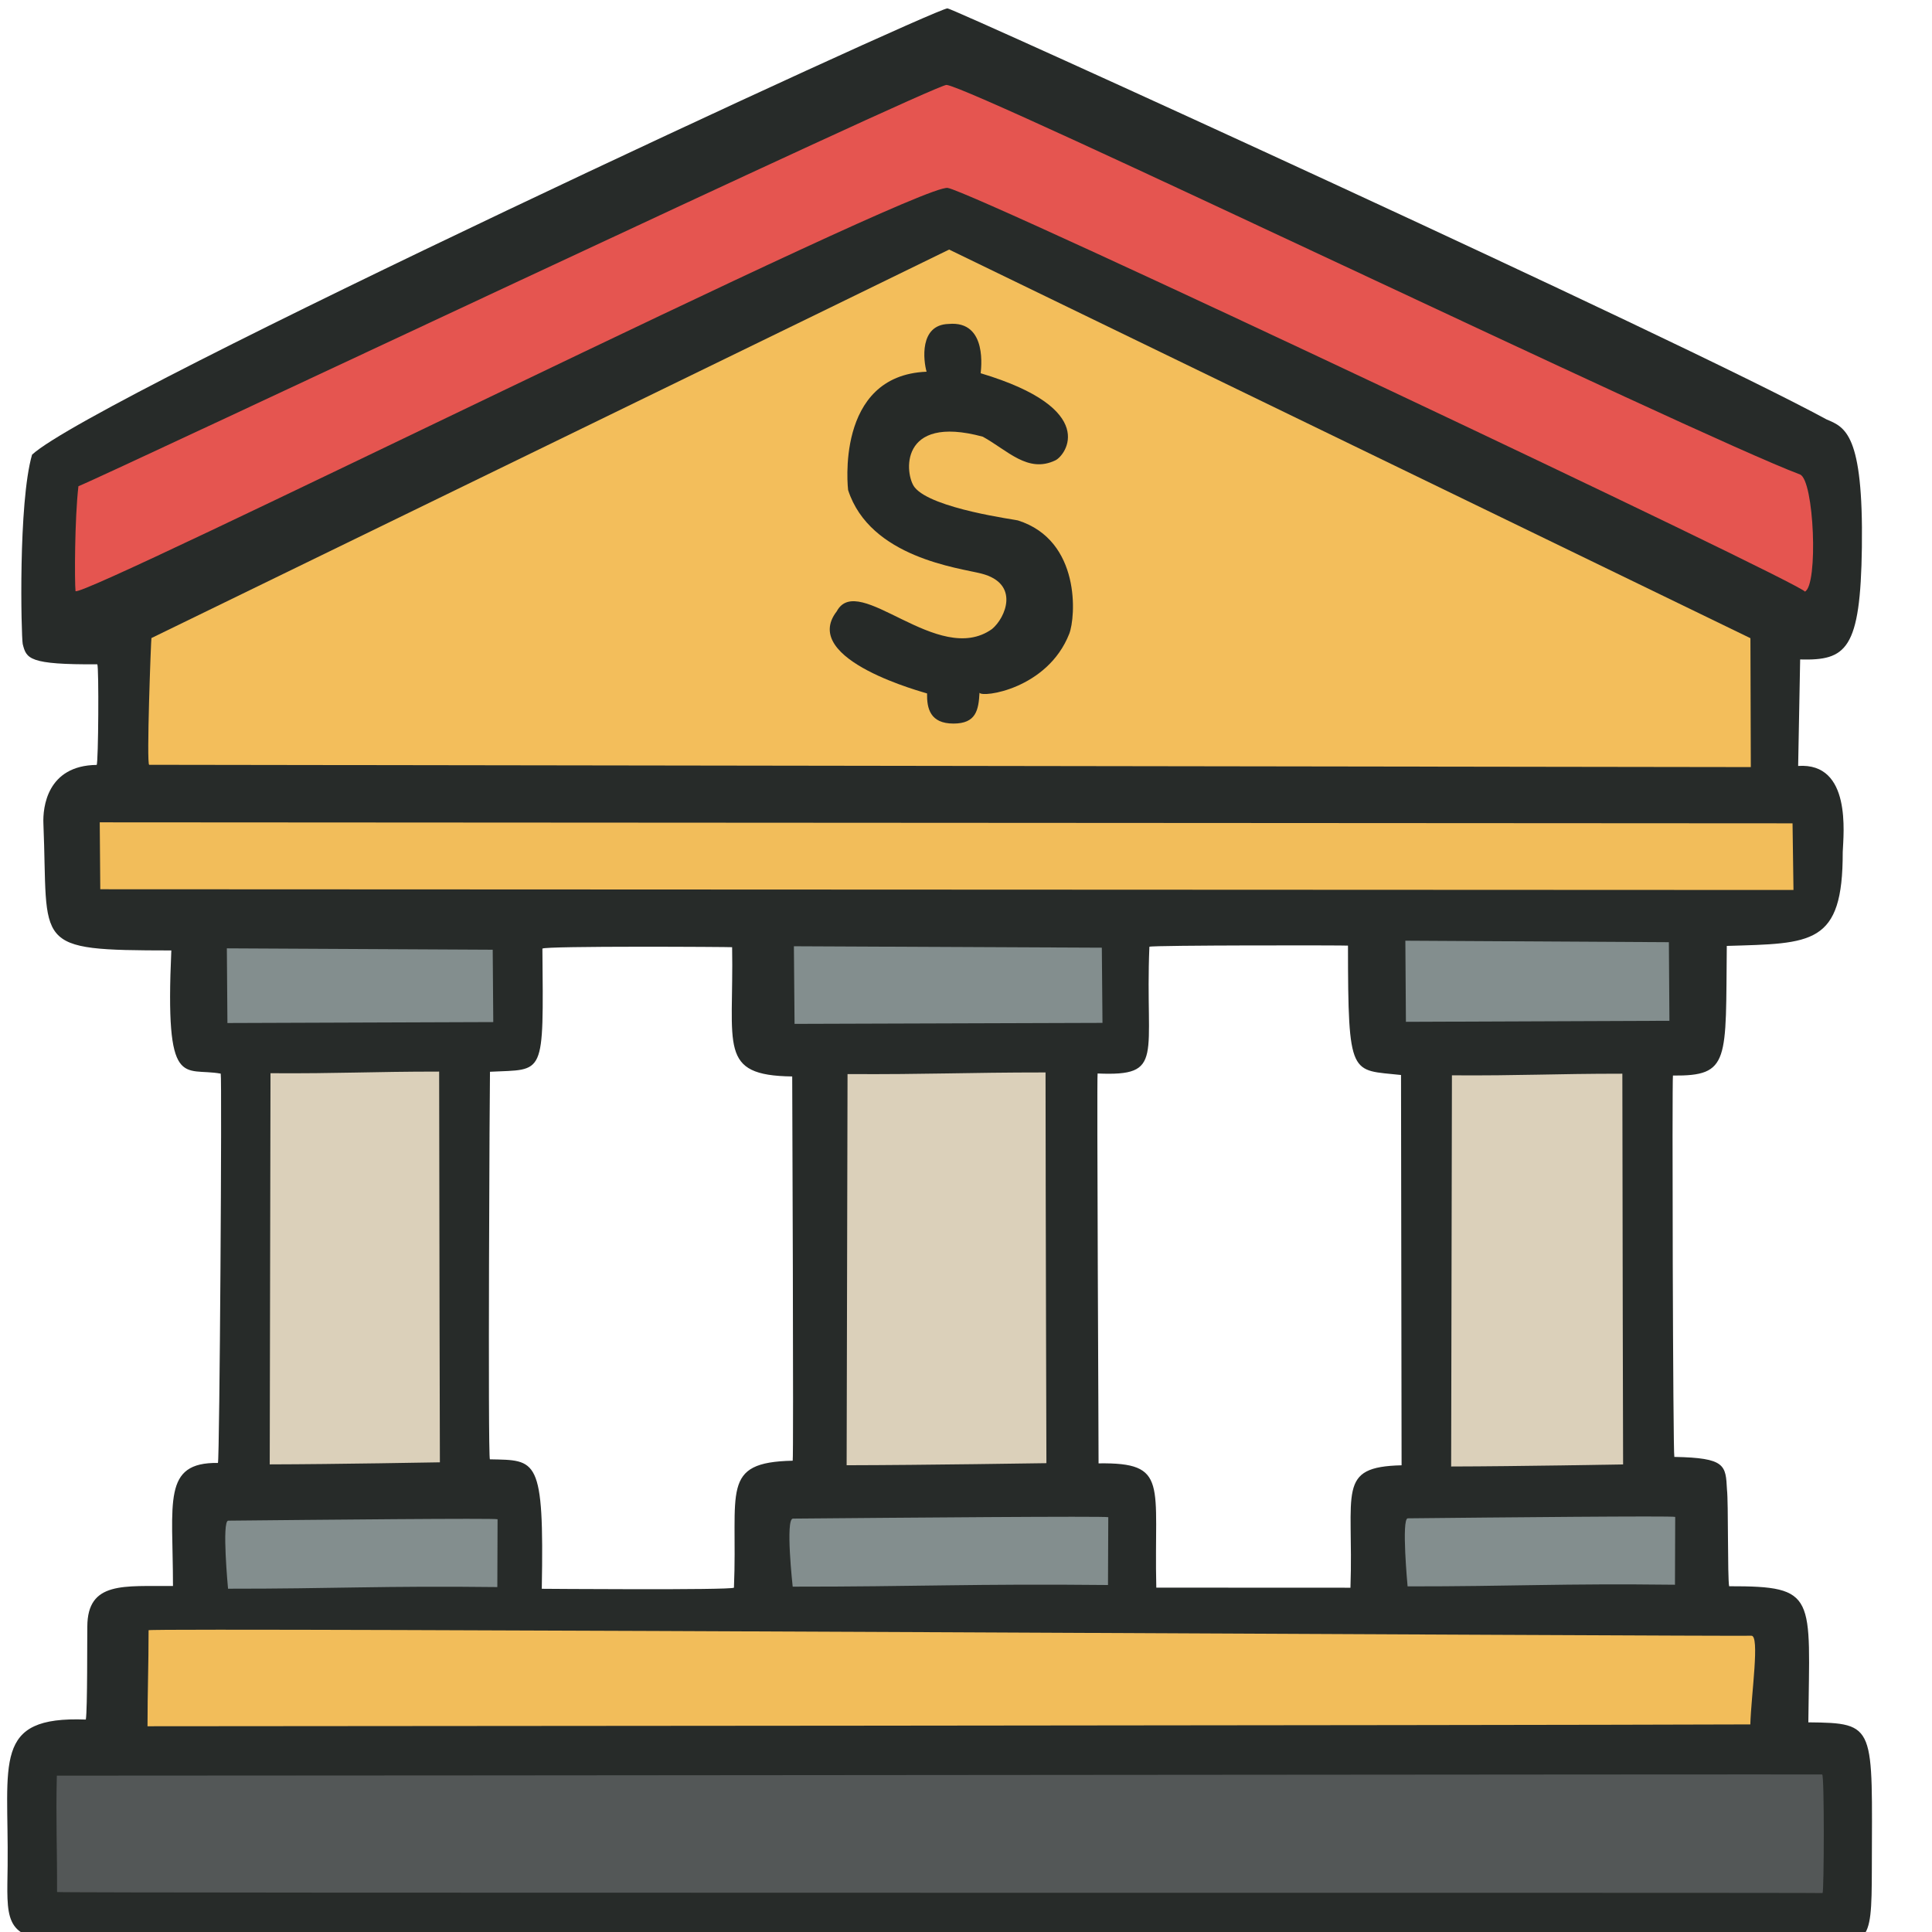
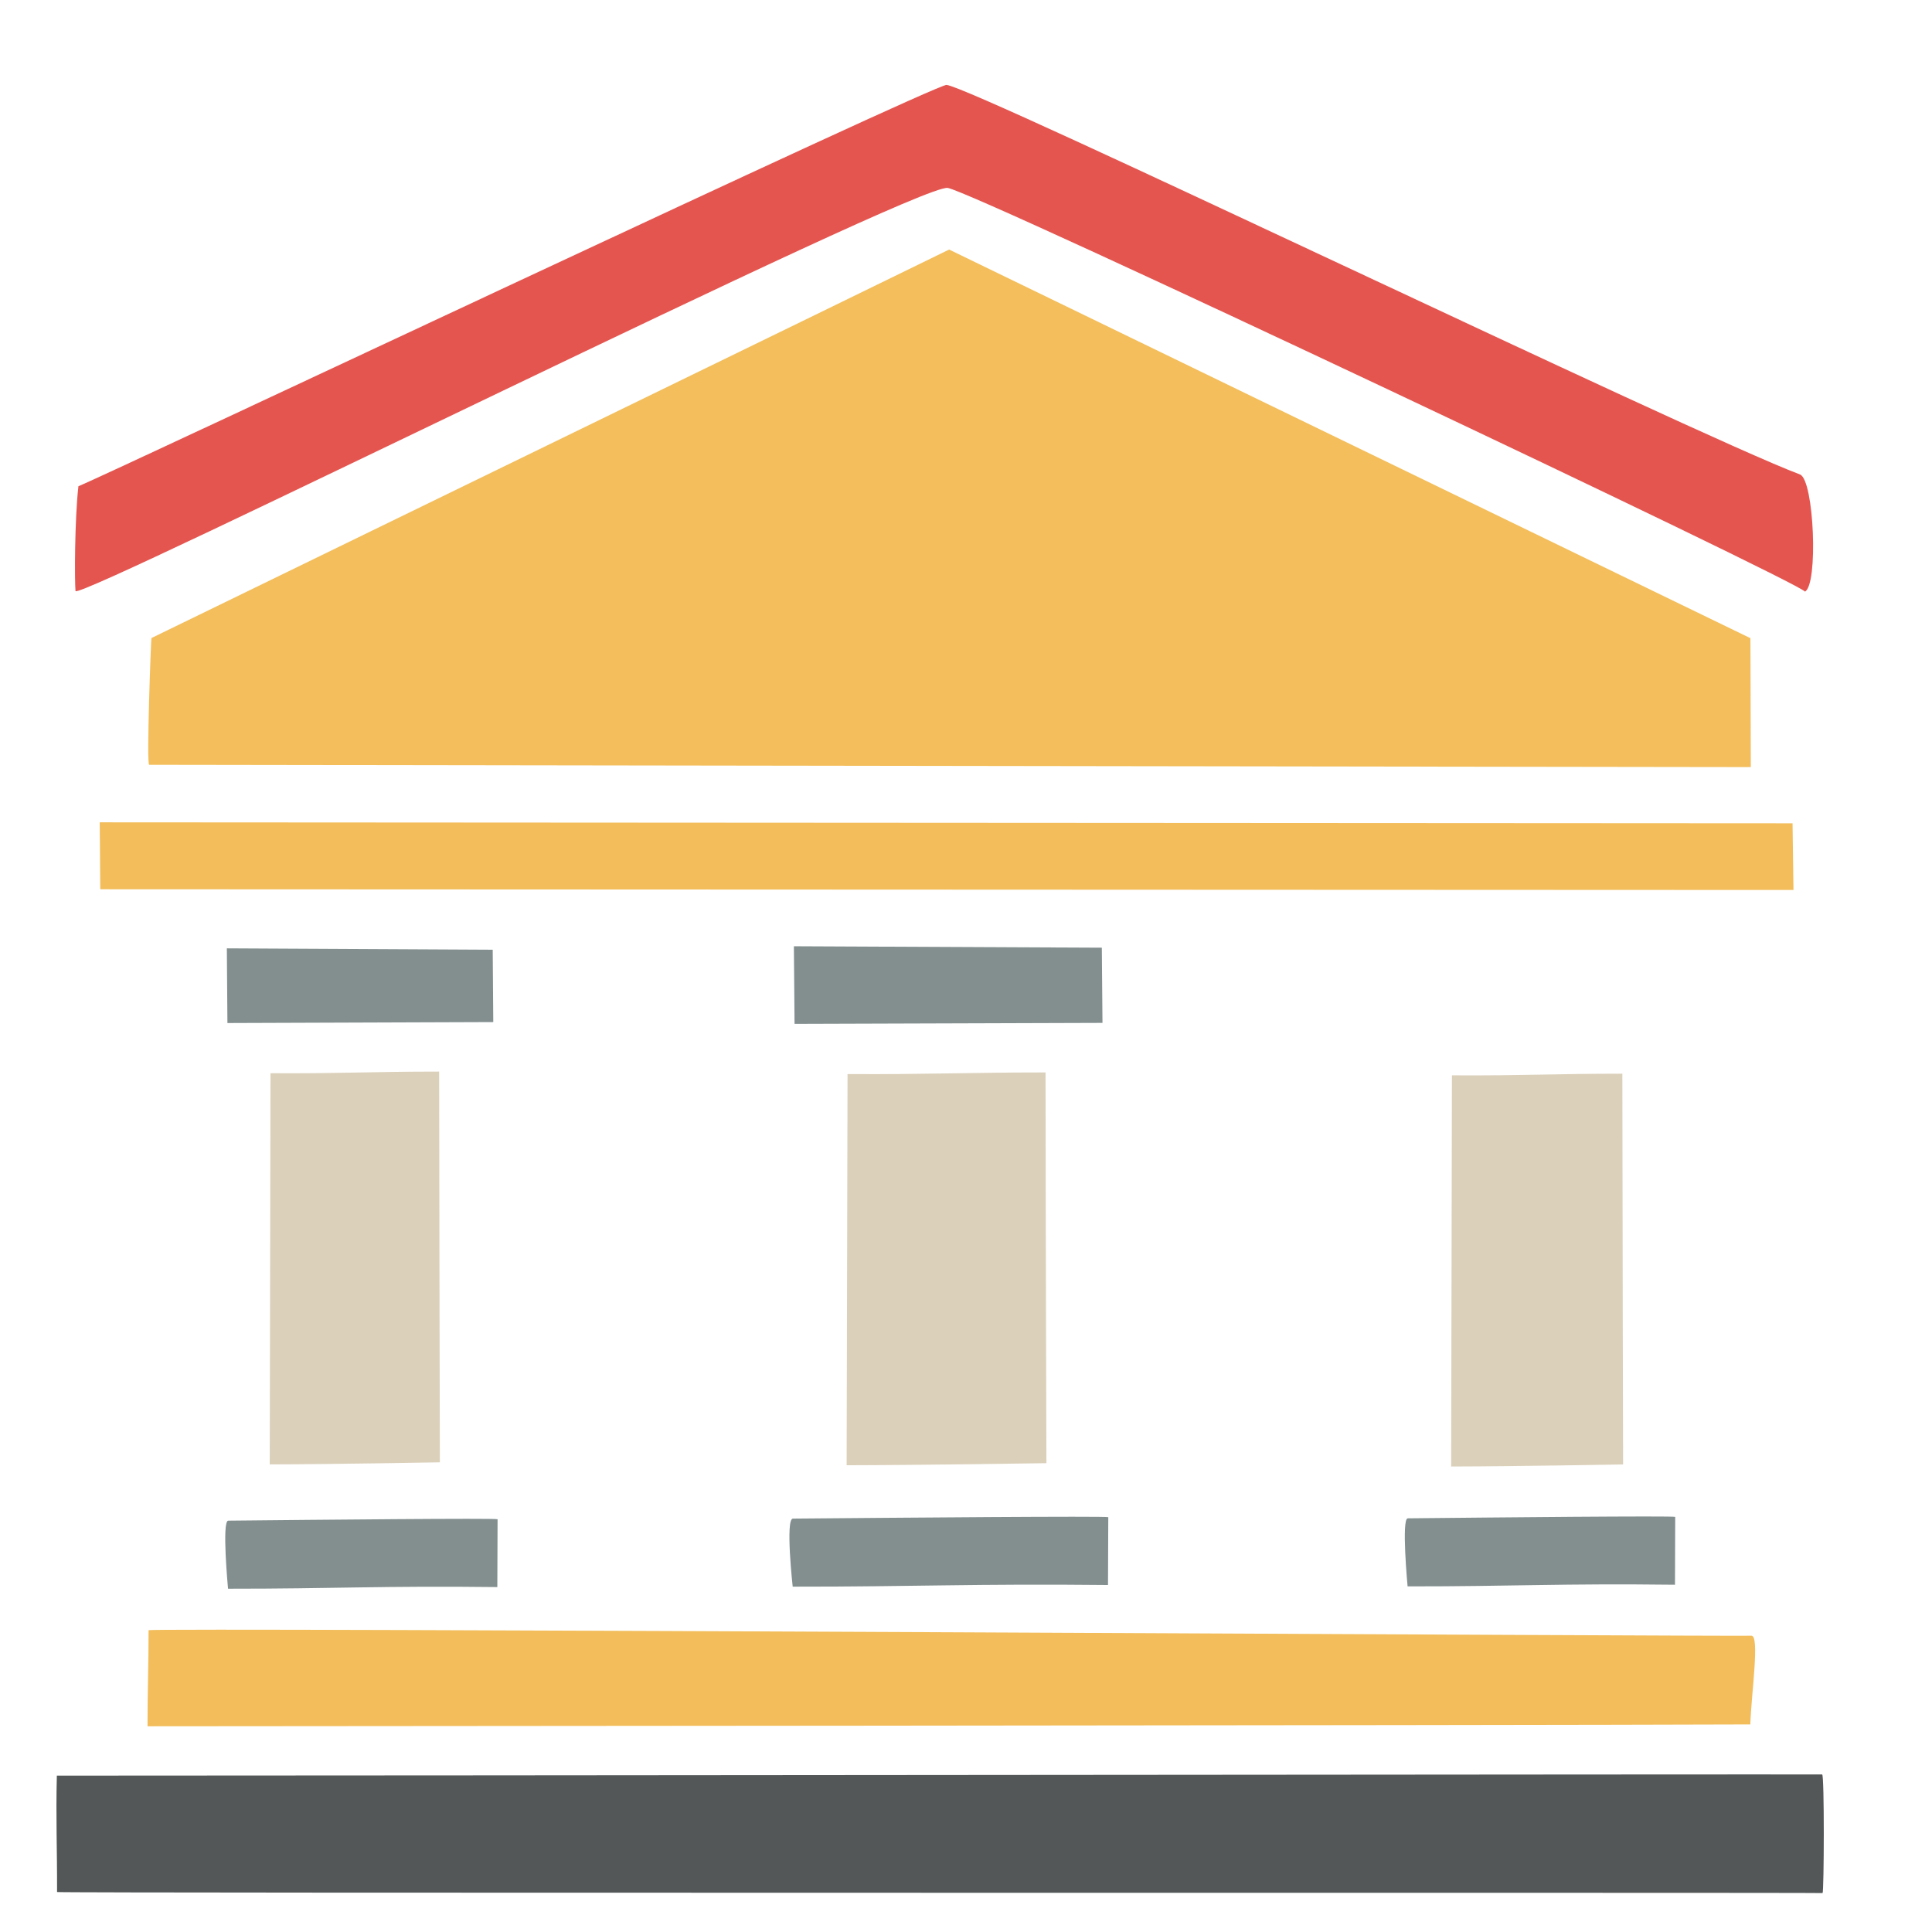
<svg xmlns="http://www.w3.org/2000/svg" viewBox="0 0 900 900" width="900 " height="900 ">
-   <path fill="#272B29" d="M 842.394 802.333 C 874.32 802.649 872.09 803.741 871.974 870.592 C 871.909 908.189 870.914 905.732 839.236 905.732 C 674.032 905.732 26.215 903.86 26.215 903.86 C 1.41 902.977 3.287 892.872 3.554 869.199 C 4.099 820.773 -3.709 799.366 39.979 801.037 C 40.779 796.602 40.579 761.393 40.679 757.779 C 40.722 736.429 57.851 739.017 80.579 738.822 C 80.574 699.612 75.501 681.153 101.521 681.491 C 102.321 680.108 103.448 501.45 102.818 500.138 C 85.56 496.999 76.827 508.704 79.811 442.755 C 14.118 442.674 22.595 441.176 20.218 383.606 C 19.913 376.217 21.855 356.606 45.032 356.326 C 45.832 355.477 46.124 310.511 45.324 309.458 C 13.318 309.668 12.296 306.832 10.579 299.998 C 9.879 296.006 8.429 234.264 14.937 211.8 C 44.214 184.752 433.299 4.804 441.349 3.891 C 443.576 3.64 781.846 157.83 850.826 195.359 C 859.497 199.019 868.04 201.981 867.337 254.917 C 866.7 302.889 860.004 307.739 838.579 307.207 L 837.649 356.808 C 862.613 355.105 858.754 388.464 858.415 396.929 C 858.499 440.332 844.125 439.455 804.407 440.644 C 803.847 494.353 806.032 501.27 779.322 501.036 C 778.872 502.63 779.332 677.094 779.972 678.683 C 803.904 679.13 803.895 682.531 804.491 693.909 C 805.184 699.412 804.709 734.86 805.499 738.933 C 846.725 738.868 843 743.251 842.394 802.333 Z M 252.674 441.896 C 253.188 502.338 253.873 497.979 228.251 499.266 C 228.111 500.242 227.211 678.517 228.211 679.808 C 250.036 680.277 253.504 678.639 252.384 740.118 C 252.384 740.118 340.339 740.815 341.899 739.6 C 343.771 694.604 335.242 681.171 369.266 680.454 C 369.756 679.192 369.042 501.454 369.042 501.454 C 334.277 501.005 341.889 487.48 341.049 441.242 C 340.409 441.093 254.004 440.592 252.674 441.896 Z M 629.092 739.626 C 630.644 694.694 622.393 683.316 652.912 682.589 L 652.651 500.775 C 629.301 498.182 627.974 502.711 627.941 440.509 C 627.921 440.324 537.202 440.277 535.432 441.03 C 533.294 492.433 542.888 501.405 511.308 500.073 C 510.858 502.053 511.836 680.452 511.756 681.69 C 544.735 681.241 537.484 691.226 538.65 739.581 C 564.88 739.597 629.534 739.617 629.092 739.626 Z" />
  <path fill="#E55550" d="M 840.783 275.604 C 841.061 272.534 454.454 89.607 441.488 87.544 C 427.423 85.306 38.157 279.242 35.177 275.36 C 34.722 270.715 34.759 241.806 36.533 226.502 C 52.155 220.187 435.714 39.065 440.936 39.558 C 453.719 40.766 787.714 201.808 838.507 221.031 C 845.115 223.532 847.087 272.673 840.783 275.604 Z" />
  <path fill="#F3BE5B" d="M 815.417 297.295 L 815.596 357.341 L 69.504 356.272 C 68.156 356.272 70.349 297.587 70.542 297.233 C 70.542 297.233 437.95 118.408 442.14 116.254" />
  <path fill="#F2BD5A" d="M 46.463 383.073 L 835.036 383.536 L 835.471 414.588 L 46.716 414.25 L 46.463 383.073 Z" />
  <path fill="#838E8E" d="M 229.784 476.123 L 105.943 476.566 L 105.677 441.776 L 229.524 442.416 L 229.784 476.123 Z" />
  <path fill="#DBD0BA" d="M 125.651 682.167 L 126.009 499.947 C 158.333 500.149 172.248 499.196 204.572 499.186 C 204.609 561.921 204.915 681.203 204.915 681.203 C 204.915 681.203 156.336 682.1 125.651 682.167 Z" />
  <path fill="#535757" d="M 848.828 826.619 C 849.918 826.644 849.703 881.306 849.027 881.863 C 846.444 881.547 26.539 881.978 26.58 881.382 C 26.641 860.895 25.989 847.059 26.478 827.164 C 182.935 827.164 842.53 826.441 848.828 826.619 Z" />
  <path fill="#838E8E" d="M 231.675 739.32 C 178.177 738.672 155.22 740.122 106.232 740.083 C 106.232 740.083 103.242 708.414 106.322 708.383 C 148.19 707.962 230.435 707.157 231.788 707.723 C 231.788 711.806 231.675 739.32 231.675 739.32 Z" style="" />
  <path fill="#F2BD5A" d="M 69.218 759.419 C 71.523 758.14 809.995 762.378 815.836 761.984 C 819.882 761.715 815.815 788.923 815.366 803.297 C 705.203 803.739 71.84 804.159 68.716 804.159 C 68.716 787.481 69.215 776.318 69.218 759.419 Z" />
-   <path fill="#262A28" d="M 462.128 293.024 C 468.443 287.811 475.243 271.854 457.188 267.201 C 446.956 264.564 405.305 259.851 395.081 228.286 C 395.081 228.286 388.648 174.867 431.638 173.16 C 430.168 168.079 428.134 151.316 441.851 150.915 C 460.474 149.18 456.863 172.805 456.833 173.867 C 512.413 190.51 496.467 212.119 491.658 214.435 C 478.823 220.618 469.405 209.808 457.818 203.425 C 418.446 192.775 421.479 221.21 426.071 227.004 C 434.042 237.062 474.028 242.189 474.168 242.431 C 503.682 251.754 501.089 287.637 498.098 295.241 C 487.957 321.024 457.484 325.121 456.295 322.706 C 455.852 330.847 454.67 337.064 444.169 337.064 C 433.219 337.064 431.742 329.922 431.859 323.029 C 431.829 322.865 372.134 307.536 389.798 284.769 C 399.858 265.945 436.992 310.984 462.128 293.024 Z" />
  <path fill="#838E8E" d="M 516.145 738.361 C 453.506 737.713 426.626 739.163 369.267 739.124 C 369.267 739.124 365.766 707.455 369.372 707.424 C 418.394 707.003 514.693 706.198 516.278 706.764 C 516.278 710.847 516.145 738.361 516.145 738.361 Z" style="stroke-width: 1;" />
  <path fill="#838E8E" d="M 780.263 738.232 C 727.147 737.584 704.353 739.034 655.714 738.995 C 655.714 738.995 652.745 707.326 655.803 707.295 C 697.373 706.874 779.032 706.069 780.376 706.635 C 780.376 710.718 780.263 738.232 780.263 738.232 Z" style="stroke-width: 1;" />
  <path fill="#DBD0BA" d="M 394.396 682.567 L 394.816 500.347 C 432.766 500.549 449.104 499.596 487.055 499.586 C 487.099 562.321 487.458 681.603 487.458 681.603 C 487.458 681.603 430.422 682.5 394.396 682.567 Z" style="stroke-width: 1;" />
  <path fill="#DBD0BA" d="M 676.002 683.15 L 676.364 500.93 C 709.028 501.132 723.09 500.179 755.755 500.169 C 755.793 562.904 756.102 682.186 756.102 682.186 C 756.102 682.186 707.01 683.083 676.002 683.15 Z" style="stroke-width: 1;" />
  <path fill="#838E8E" d="M 513.577 476.499 L 370.134 476.959 L 369.826 440.805 L 513.276 441.47 L 513.577 476.499 Z" style="stroke-width: 1;" />
-   <path fill="#838E8E" d="M 777.684 475.524 L 654.931 476.005 L 654.668 438.214 L 777.427 438.909 L 777.684 475.524 Z" style="stroke-width: 1;" />
</svg>